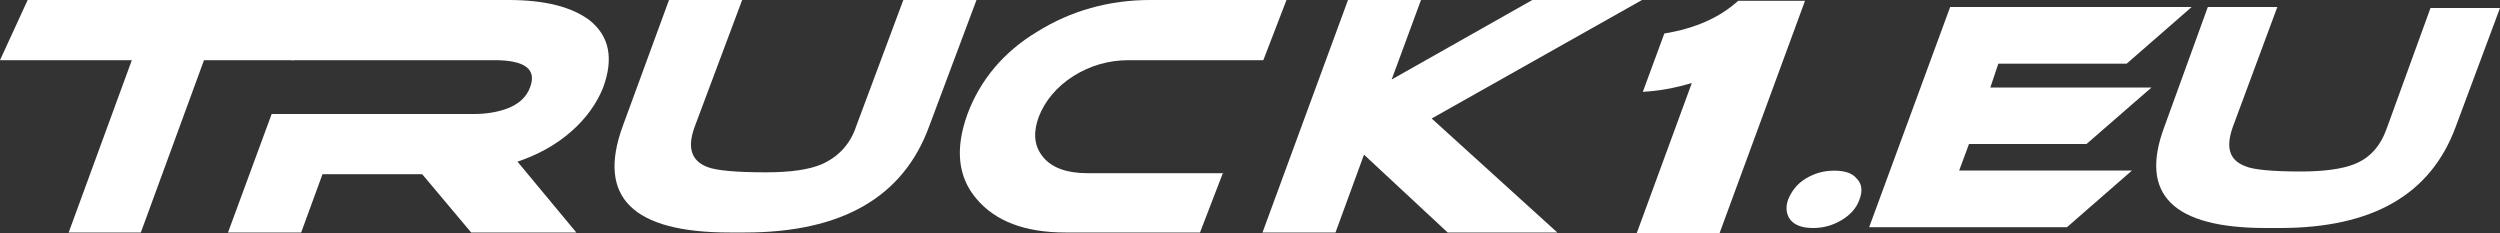
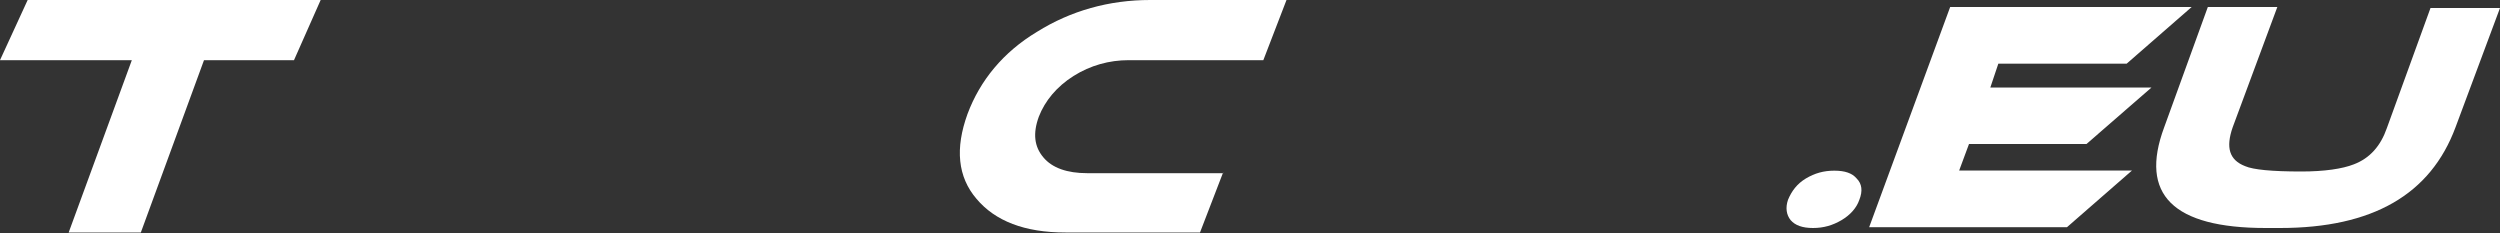
<svg xmlns="http://www.w3.org/2000/svg" width="150" height="14" viewBox="0 0 150 14" fill="none">
  <rect x="0" y="0" width="150" height="14" fill="#333333" stroke="none" />
-   <path d="M101.51 4.98C100.44 5.30 99.48 5.46 98.57 5.51L99.86 2.01C101.73 1.70 103.17 1.06 104.29 0.05H108.30L103.17 14.00H98.20L101.51 4.98Z" fill="white" />
  <path d="M19.24 0L17.64 3.61H12.24L8.45 13.95H4.12L7.91 3.61H0L1.66 0H19.24Z" fill="white" />
-   <path d="M34.58 13.95H28.27L25.33 10.45H19.35L18.07 13.95H13.68L16.30 6.84H28.44C29.18 6.84 29.83 6.73 30.41 6.52C31.11 6.26 31.59 5.83 31.80 5.25C32.23 4.14 31.48 3.61 29.66 3.61H17.48L19.13 0H30.52C32.71 0 34.32 0.42 35.38 1.22C36.56 2.17 36.83 3.50 36.19 5.25C35.81 6.20 35.17 7.11 34.26 7.90C33.35 8.70 32.28 9.28 31.05 9.70L34.58 13.95Z" fill="white" />
-   <path d="M55.75 7.58C54.20 11.83 50.51 13.95 44.69 13.95H43.78C37.95 13.95 35.81 11.83 37.36 7.58L40.14 0H44.53L41.69 7.58C41.21 8.86 41.48 9.65 42.44 10.02C42.98 10.23 44.15 10.34 45.97 10.34C47.41 10.34 48.54 10.18 49.29 9.86C50.25 9.44 51.00 8.70 51.37 7.58L54.20 0H58.59L55.75 7.58Z" fill="white" />
  <path d="M73.39 10.34L72.00 13.95H63.93C61.47 13.95 59.71 13.26 58.59 11.93C57.46 10.61 57.30 8.91 58.05 6.84C58.80 4.83 60.19 3.13 62.22 1.91C64.25 0.64 66.55 0 69.01 0H77.19L75.80 3.61H67.73C66.55 3.61 65.43 3.92 64.41 4.56C63.40 5.20 62.70 6.05 62.33 7.00C61.96 8.01 62.06 8.80 62.60 9.44C63.13 10.08 64.04 10.39 65.22 10.39H73.39V10.34Z" fill="white" />
-   <path d="M93.44 13.95H86.86L81.84 9.28L80.13 13.95H75.75L80.88 0H85.26L83.50 4.77L91.94 0H98.52L85.90 7.11L93.44 13.95Z" fill="white" />
  <path d="M111.56 11.99C111.40 12.46 111.03 12.89 110.49 13.21C109.96 13.52 109.42 13.68 108.78 13.68C108.14 13.68 107.71 13.52 107.44 13.21C107.18 12.89 107.12 12.46 107.28 11.99C107.50 11.46 107.82 11.03 108.35 10.71C108.89 10.39 109.42 10.24 110.06 10.24C110.70 10.24 111.13 10.39 111.40 10.71C111.72 11.03 111.77 11.46 111.56 11.99Z" fill="white" />
  <path d="M127.92 10.23L124.02 13.63H112.15L117.01 0.42H131.50L127.60 3.82H119.90L119.42 5.25H129.09L125.19 8.64H118.14L117.55 10.23H127.92Z" fill="white" />
  <path d="M147.33 7.64C145.83 11.67 142.36 13.68 136.80 13.68H135.94C130.38 13.68 128.35 11.67 129.85 7.64L132.47 0.42H136.64L133.96 7.64C133.54 8.85 133.75 9.60 134.71 9.97C135.19 10.18 136.31 10.29 138.08 10.29C139.47 10.29 140.54 10.13 141.23 9.86C142.20 9.49 142.84 8.75 143.21 7.69L145.83 0.48H150L147.33 7.64Z" fill="white" />
</svg>